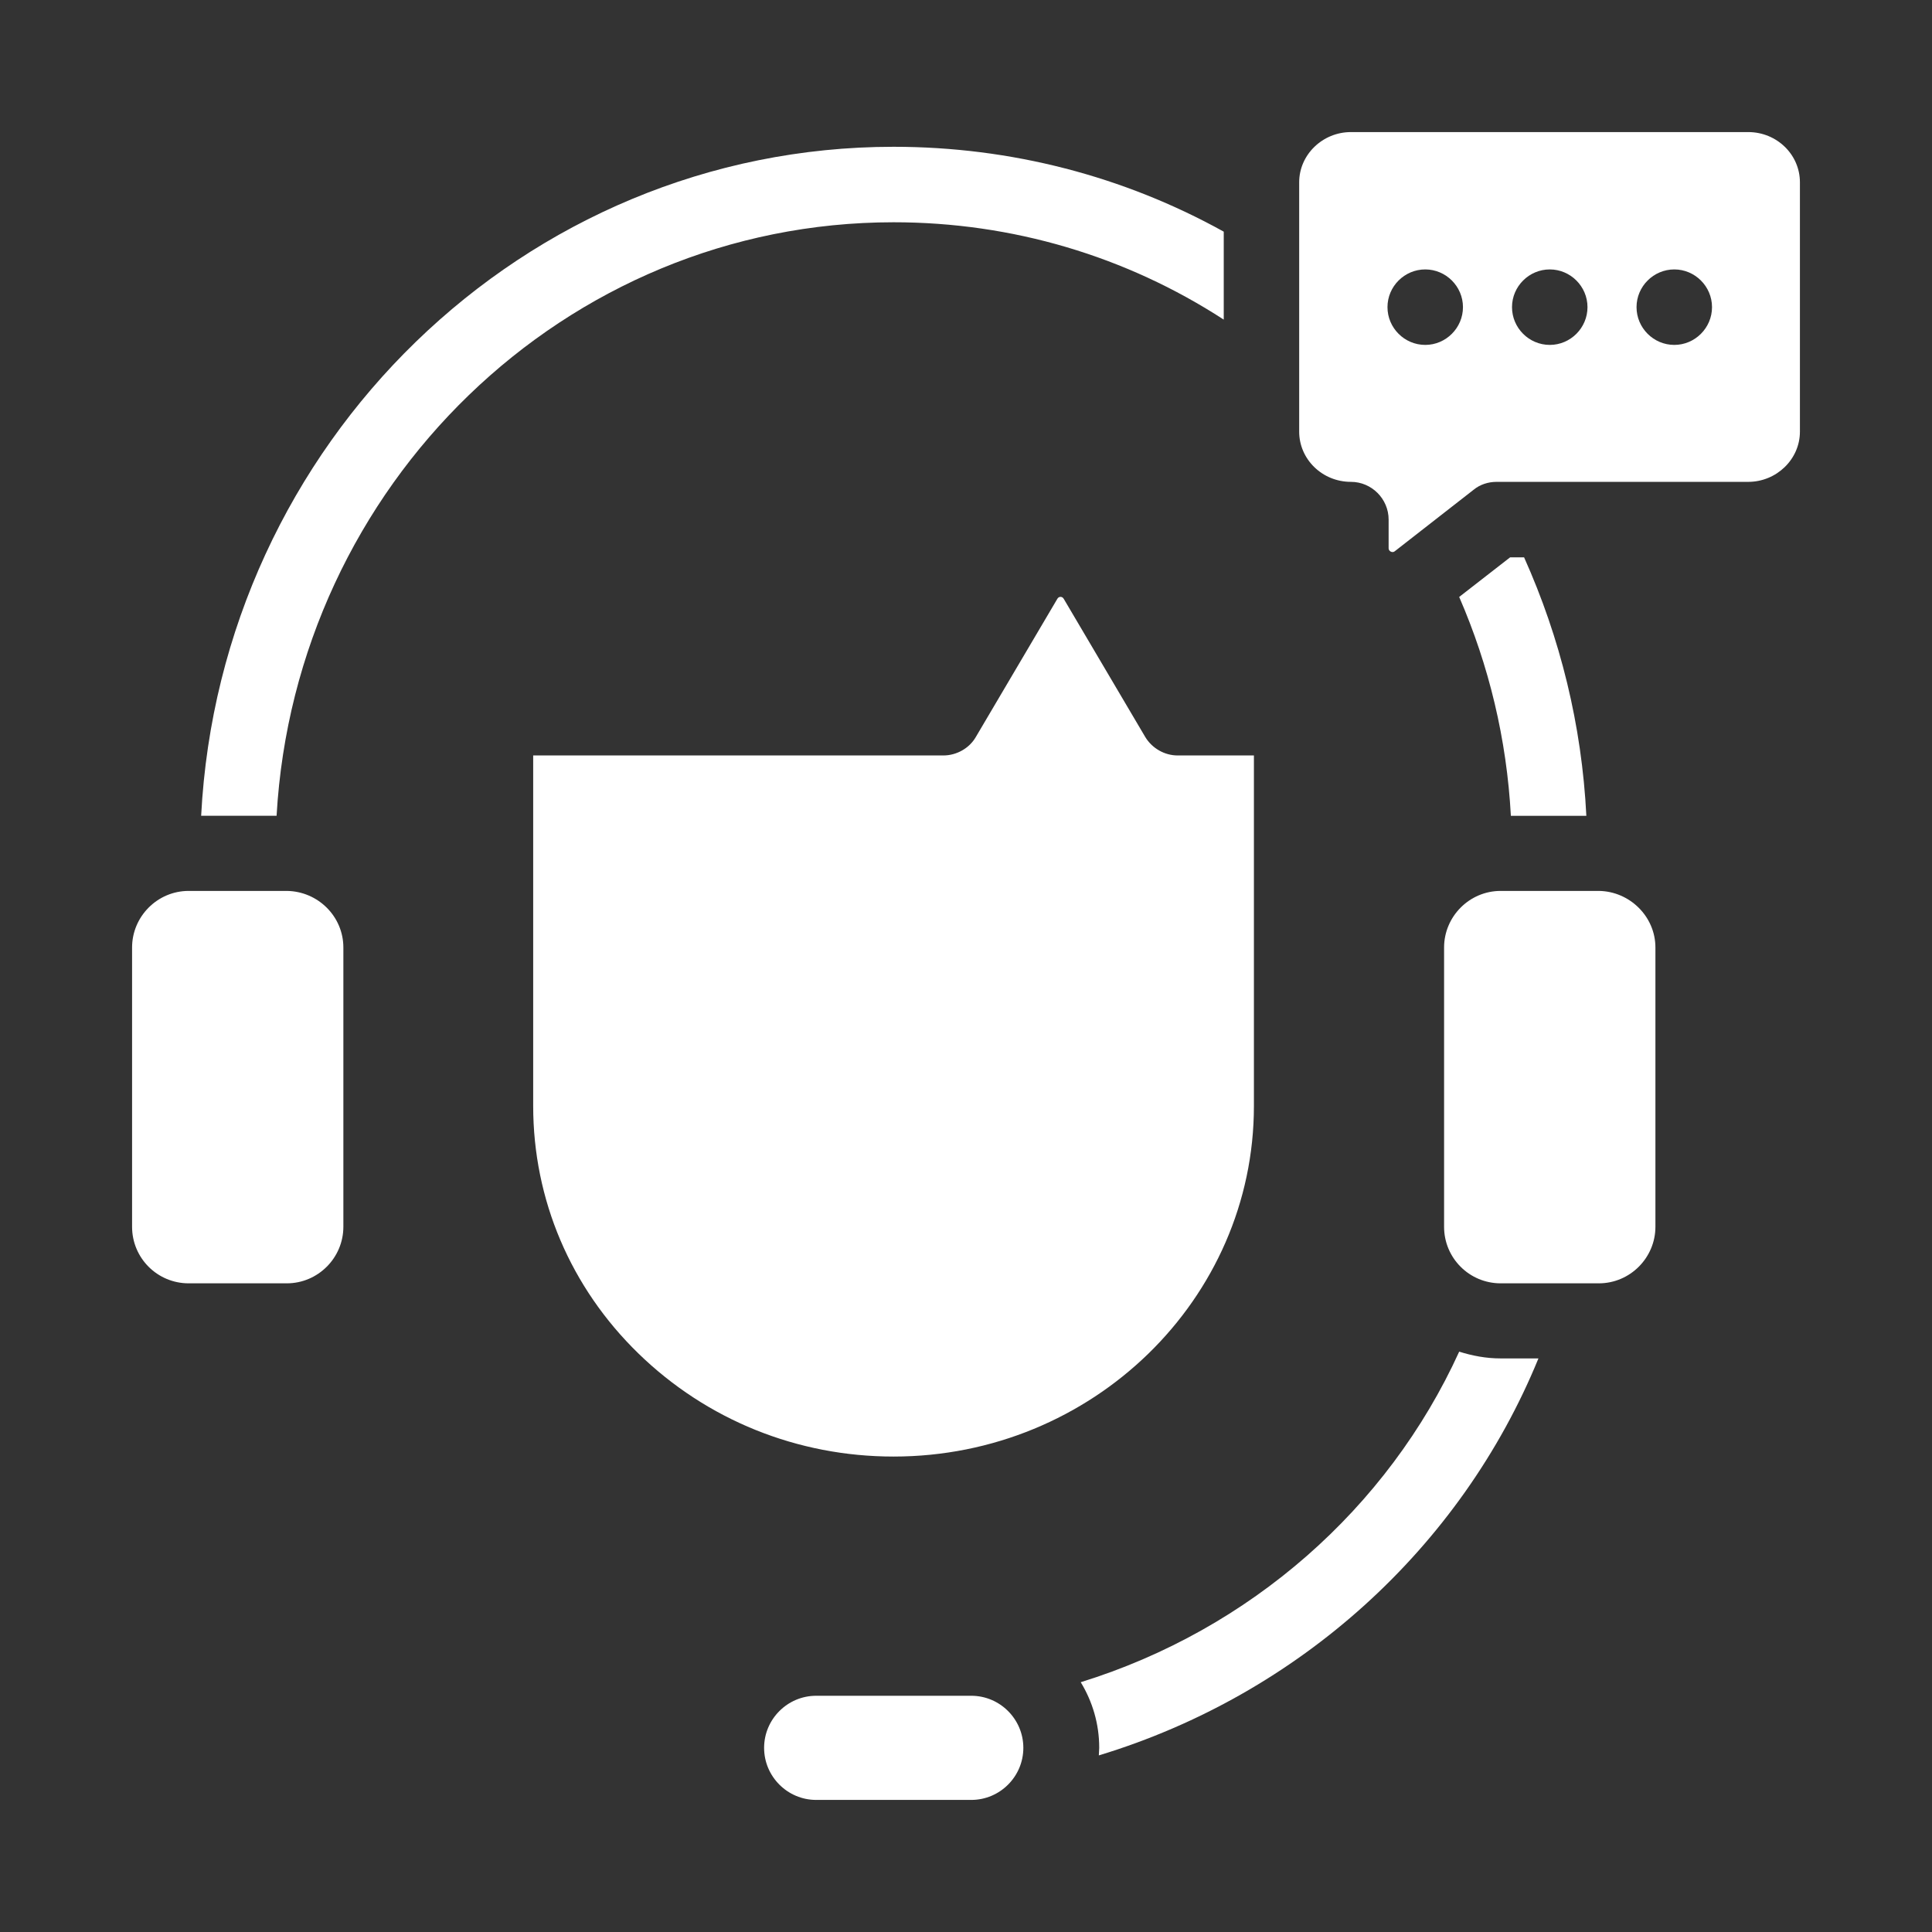
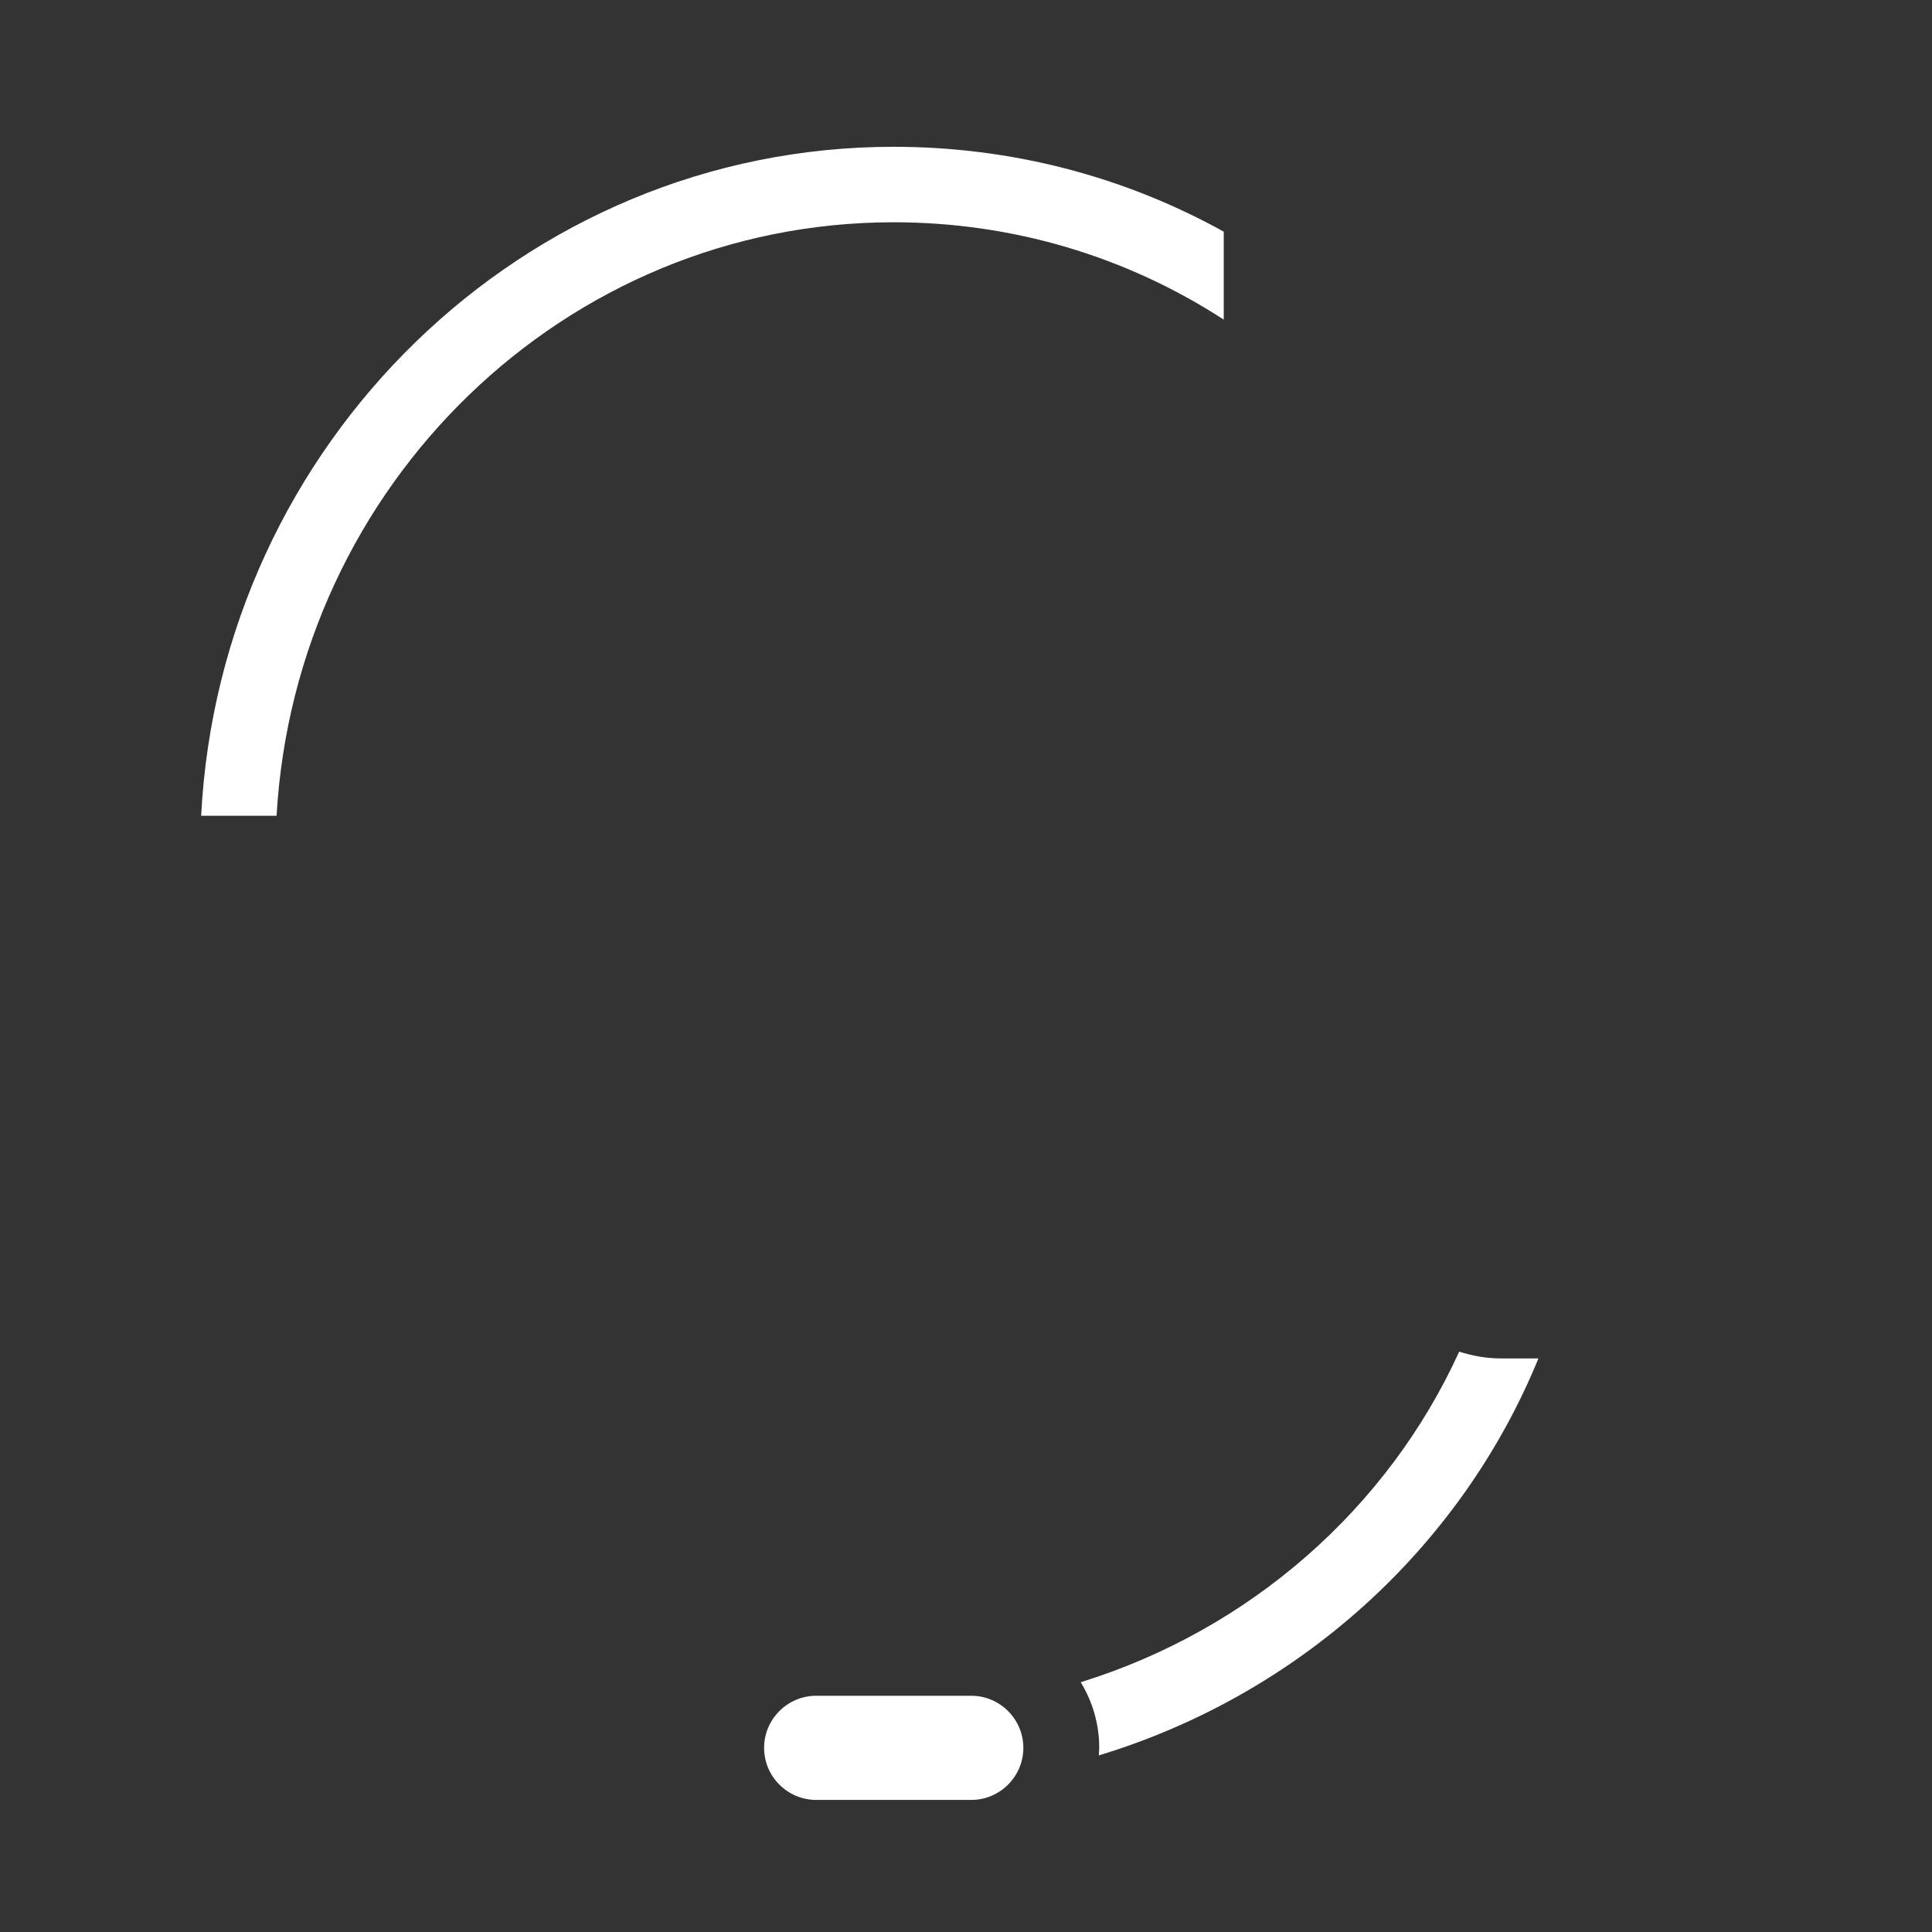
<svg xmlns="http://www.w3.org/2000/svg" width="44" height="44" viewBox="0 0 44 44" fill="none">
  <rect x="0" y="0" width="44" height="44" fill="#333333" stroke="none" />
-   <path d="M28.557 17.205V25.188C28.557 29.588 24.879 33.172 20.35 33.172C18.159 33.172 16.096 32.338 14.541 30.826C12.994 29.322 12.143 27.32 12.143 25.188V17.205H21.485C21.785 17.205 22.077 17.041 22.224 16.784L24.08 13.638C24.114 13.578 24.192 13.578 24.226 13.638L26.082 16.784C26.237 17.041 26.52 17.205 26.821 17.205H28.557Z" fill="white" />
-   <path d="M7.82 21.579V27.939C7.82 28.643 7.245 29.227 6.531 29.227H4.297C3.584 29.227 3.008 28.652 3.008 27.939V21.579C3.008 20.874 3.584 20.29 4.297 20.29H6.531C7.245 20.299 7.82 20.874 7.82 21.579Z" fill="white" />
  <path d="M23.306 39.806C23.306 40.459 22.773 40.992 22.12 40.992H18.588C17.935 40.992 17.402 40.459 17.402 39.806C17.402 39.153 17.935 38.62 18.588 38.62H22.12C22.773 38.62 23.306 39.153 23.306 39.806Z" fill="white" />
-   <path d="M37.701 21.579V27.939C37.701 28.643 37.125 29.227 36.412 29.227H34.177C33.464 29.227 32.888 28.652 32.888 27.939V21.579C32.888 20.874 33.464 20.29 34.177 20.29H36.412C37.116 20.299 37.701 20.874 37.701 21.579Z" fill="white" />
-   <path d="M39.815 3.008H30.766C30.121 3.008 29.588 3.523 29.588 4.151V9.831C29.588 10.459 30.113 10.974 30.766 10.974C31.238 10.974 31.625 11.361 31.625 11.834V12.487C31.625 12.556 31.711 12.598 31.763 12.556L33.559 11.155C33.705 11.034 33.894 10.974 34.083 10.974H39.815C40.459 10.974 40.992 10.459 40.992 9.831V4.151C40.992 3.523 40.468 3.008 39.815 3.008ZM32.459 7.855C31.986 7.855 31.599 7.468 31.599 6.995C31.599 6.523 31.986 6.136 32.459 6.136C32.931 6.136 33.318 6.523 33.318 6.995C33.318 7.468 32.931 7.855 32.459 7.855ZM35.295 7.855C34.822 7.855 34.435 7.468 34.435 6.995C34.435 6.523 34.822 6.136 35.295 6.136C35.767 6.136 36.154 6.523 36.154 6.995C36.154 7.468 35.767 7.855 35.295 7.855ZM38.131 7.855C37.658 7.855 37.271 7.468 37.271 6.995C37.271 6.523 37.658 6.136 38.131 6.136C38.603 6.136 38.99 6.523 38.99 6.995C38.99 7.468 38.603 7.855 38.131 7.855Z" fill="white" />
  <path d="M35.037 30.937C33.275 35.243 29.588 38.594 25.025 39.978C25.025 39.918 25.034 39.866 25.034 39.806C25.034 39.256 24.879 38.749 24.613 38.311C28.471 37.116 31.608 34.349 33.232 30.783C33.533 30.877 33.842 30.937 34.177 30.937H35.037Z" fill="white" />
  <path d="M20.35 3.343C23.023 3.343 25.592 4.013 27.87 5.276V7.279C25.644 5.835 23.057 5.062 20.35 5.062C12.865 5.062 6.729 11.051 6.299 18.579H4.581C5.019 10.106 11.928 3.343 20.35 3.343Z" fill="white" />
-   <path d="M36.128 18.58H34.409C34.315 16.835 33.911 15.159 33.232 13.595L34.392 12.693H34.71C35.535 14.532 36.025 16.517 36.128 18.58Z" fill="white" />
</svg>